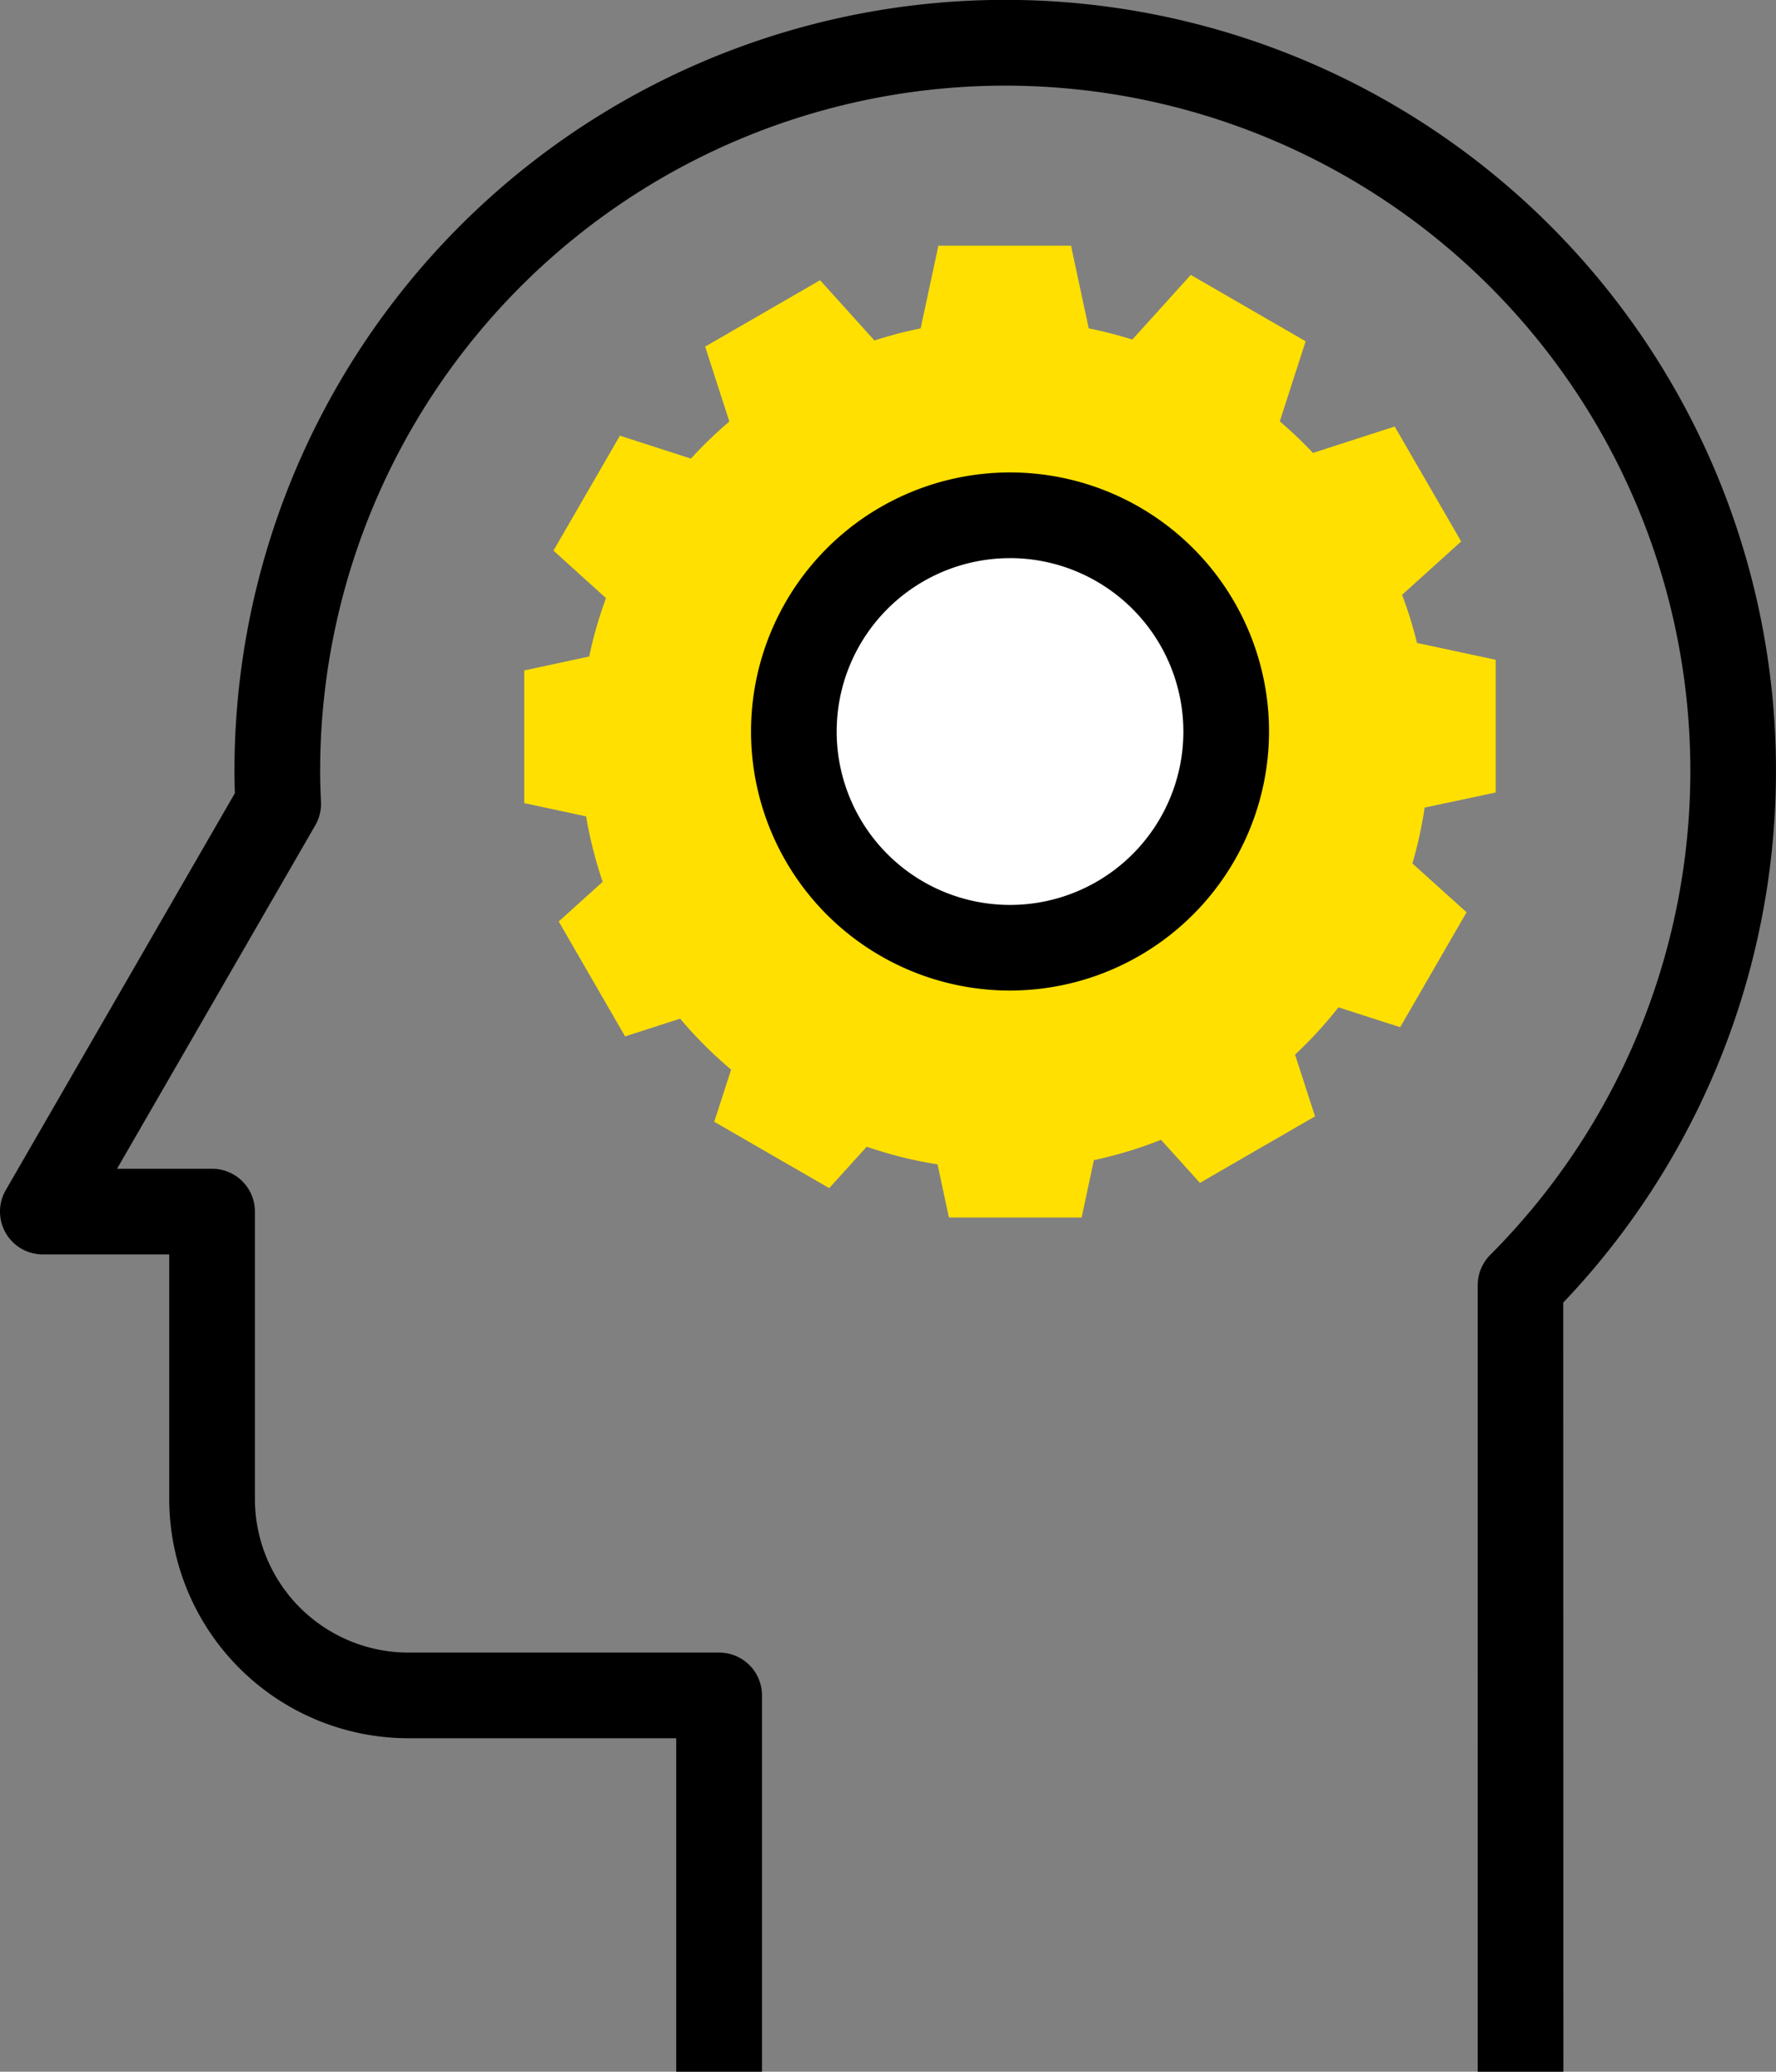
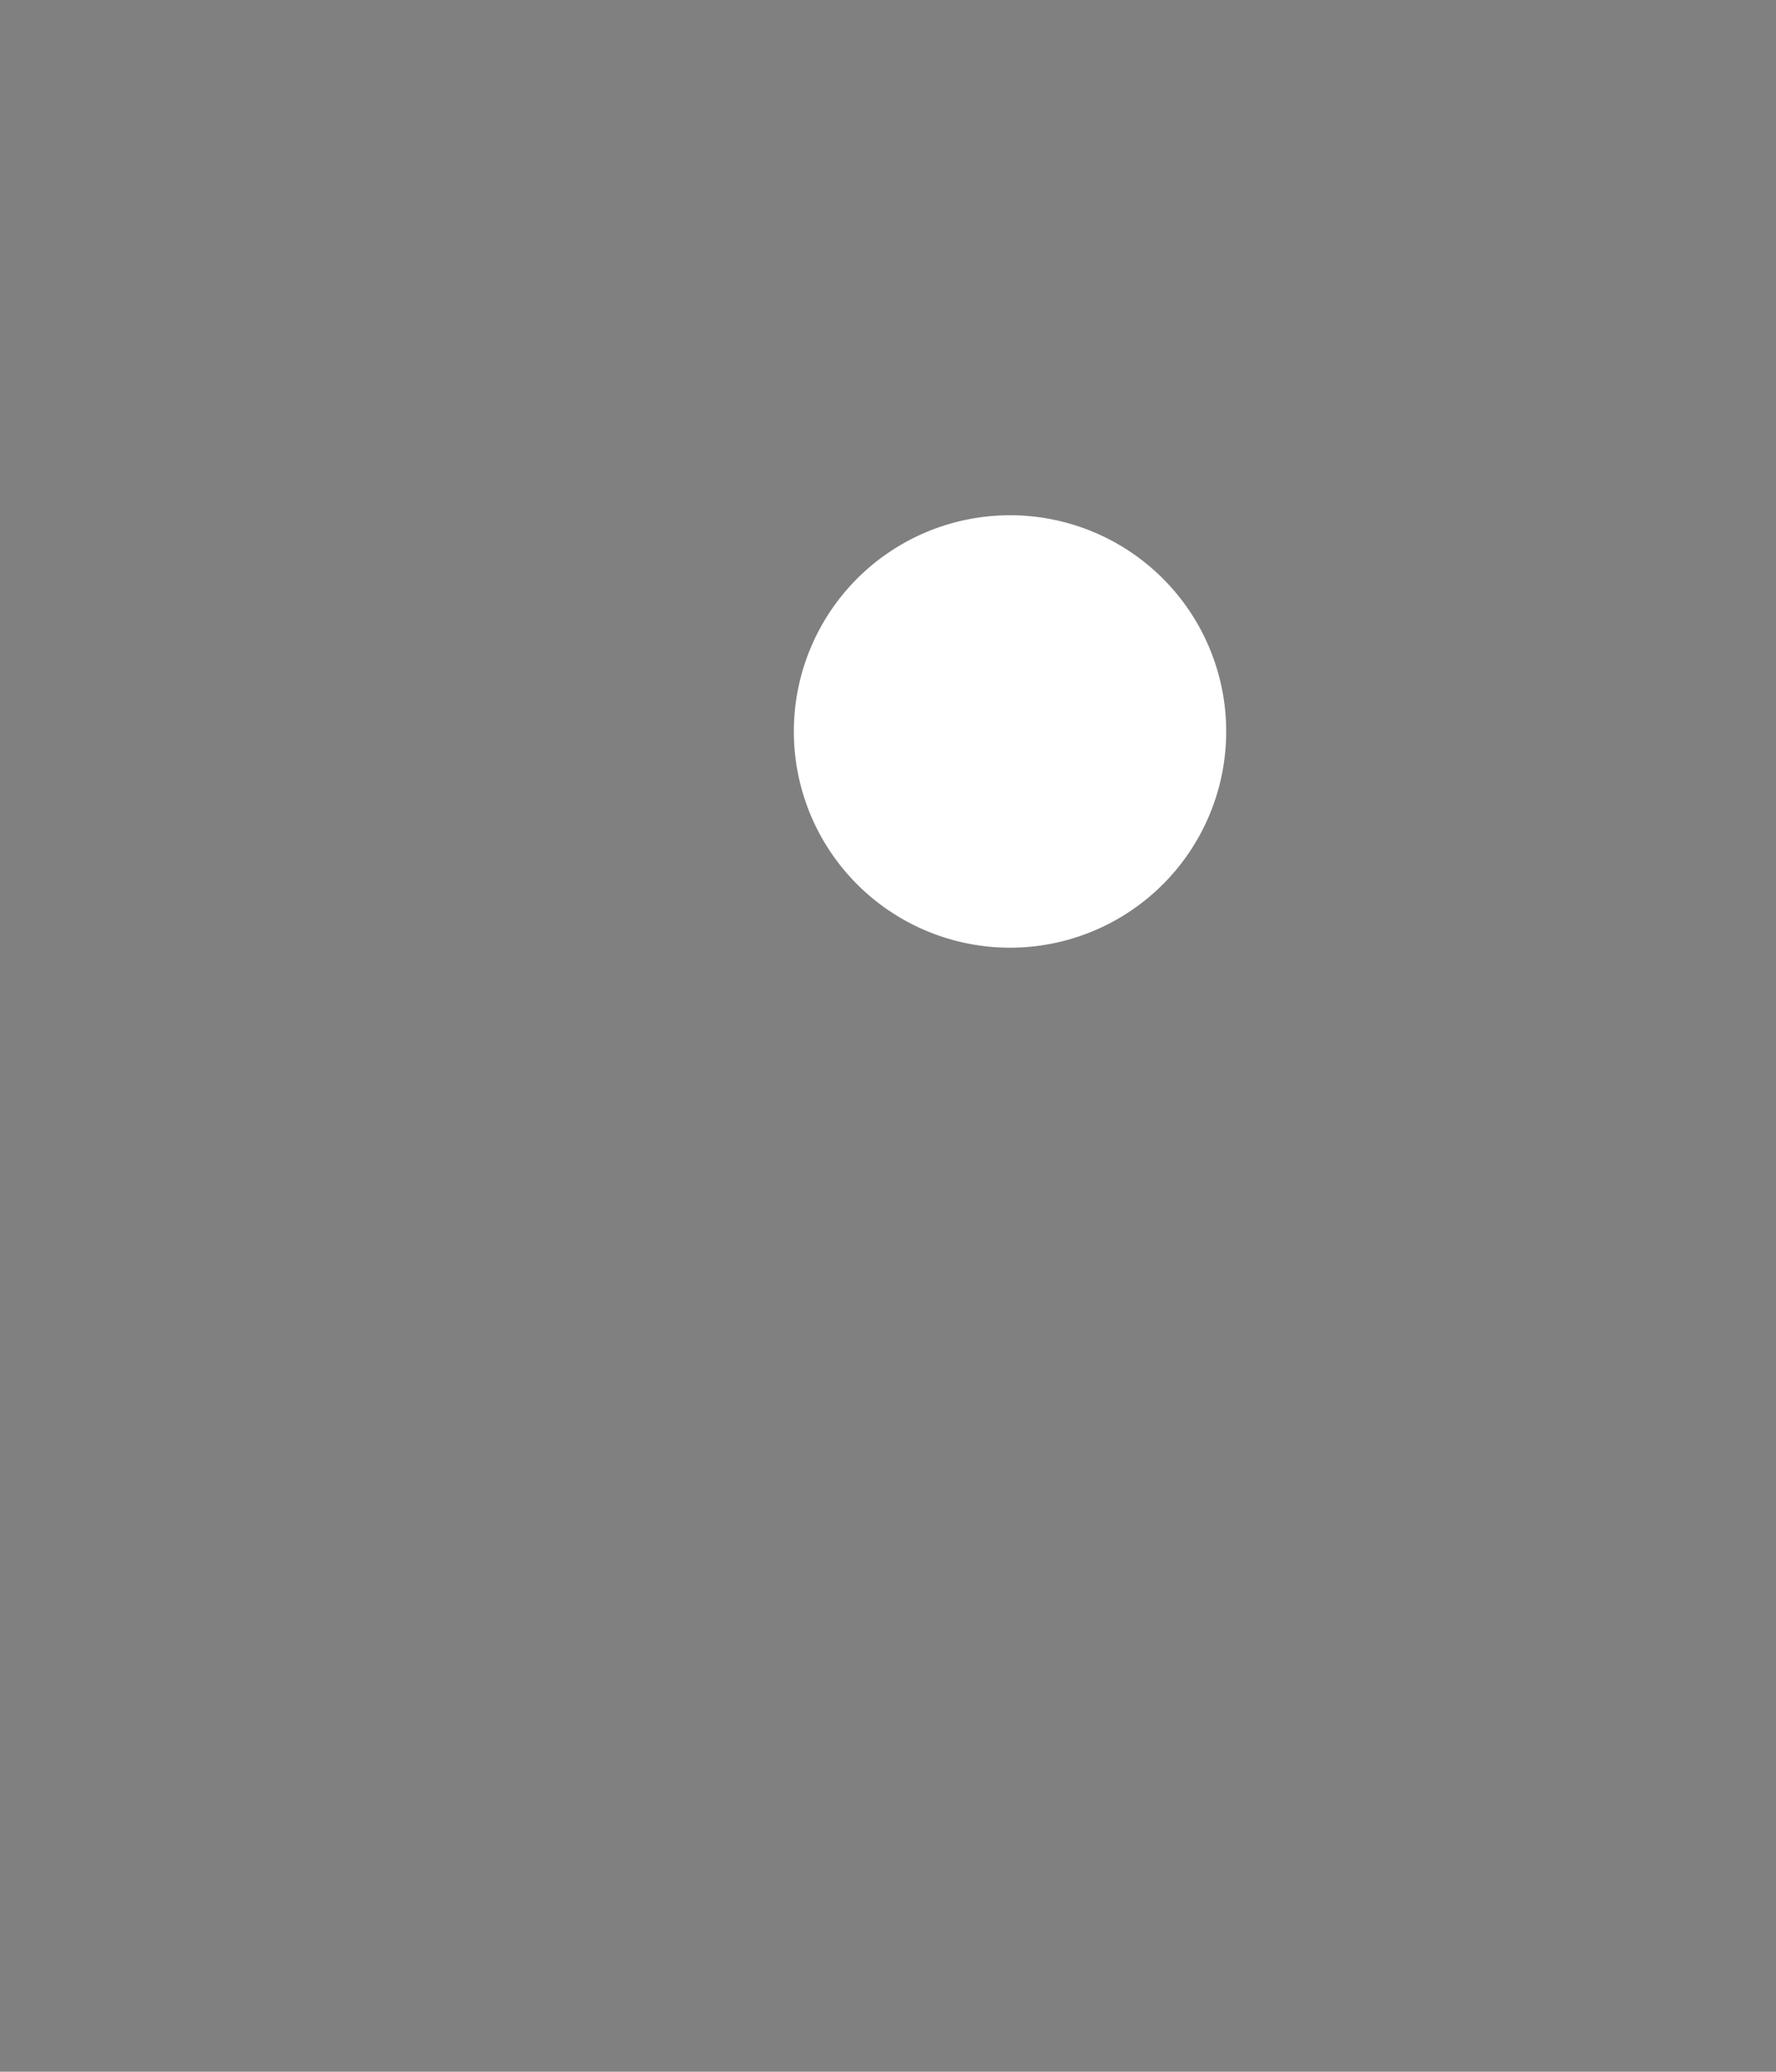
<svg xmlns="http://www.w3.org/2000/svg" width="55.735" height="65" viewBox="0 0 55.735 65">
  <rect x="0" y="0" width="55.735" height="65" fill="#808080" stroke="none" />
  <g data-name="Grupo 1604">
-     <path data-name="Trazado 1853" d="M54.969 28.627v-4.164l-2.469-.529a13.035 13.035 0 0 0-.468-1.509l1.854-1.675-2.086-3.606-2.564.829a13.809 13.809 0 0 0-1.042-.991l.811-2.512-3.605-2.083-1.834 2.029a13.29 13.29 0 0 0-1.368-.351l-.556-2.595H37.48l-.557 2.595a12.9 12.9 0 0 0-1.45.38l-1.706-1.891-3.607 2.083.76 2.351a13.315 13.315 0 0 0-1.206 1.163l-2.228-.72-2.086 3.607 1.648 1.49a13.056 13.056 0 0 0-.526 1.832l-2.04.437v4.163l1.942.416a13.312 13.312 0 0 0 .52 2.052l-1.379 1.246 2.083 3.606 1.727-.558a13.315 13.315 0 0 0 1.6 1.6l-.529 1.636 3.607 2.082 1.178-1.3a13.1 13.1 0 0 0 2.223.555l.356 1.667h4.165l.385-1.8a13.255 13.255 0 0 0 2.107-.638l1.22 1.351 3.613-2.087-.627-1.937a13.3 13.3 0 0 0 1.362-1.484l1.937.624 2.083-3.606-1.7-1.532a13.1 13.1 0 0 0 .385-1.753z" transform="translate(-8.031 -3.762)" style="fill:#ffe000" />
    <path data-name="Trazado 1854" d="M50.639 30.839a6.784 6.784 0 1 1-6.783-6.783 6.784 6.784 0 0 1 6.783 6.783" transform="translate(-12.158 -7.89)" style="fill:#fff" />
-     <path data-name="Trazado 1855" d="M31.698 31.079a8.128 8.128 0 1 1 8.127-8.128 8.138 8.138 0 0 1-8.127 8.128m0-13.567a5.44 5.44 0 1 0 5.439 5.439 5.447 5.447 0 0 0-5.439-5.44" />
-     <path data-name="Trazado 1856" d="M49.062 65h-2.688V40.324a1.344 1.344 0 0 1 .392-.95 21.5 21.5 0 1 0-36.719-15.186c0 .327.011.651.026.975a1.344 1.344 0 0 1-.178.73L3.673 36.67h2.98A1.344 1.344 0 0 1 8 38.014v9.019a4.821 4.821 0 0 0 4.814 4.817h9.755a1.344 1.344 0 0 1 1.344 1.344V65h-2.691V54.538h-8.411a7.512 7.512 0 0 1-7.5-7.505v-7.675H1.344A1.344 1.344 0 0 1 .18 37.342l7.191-12.456a23.101 23.101 0 0 1-.013-.7 24.188 24.188 0 1 1 41.7 16.683z" />
  </g>
</svg>